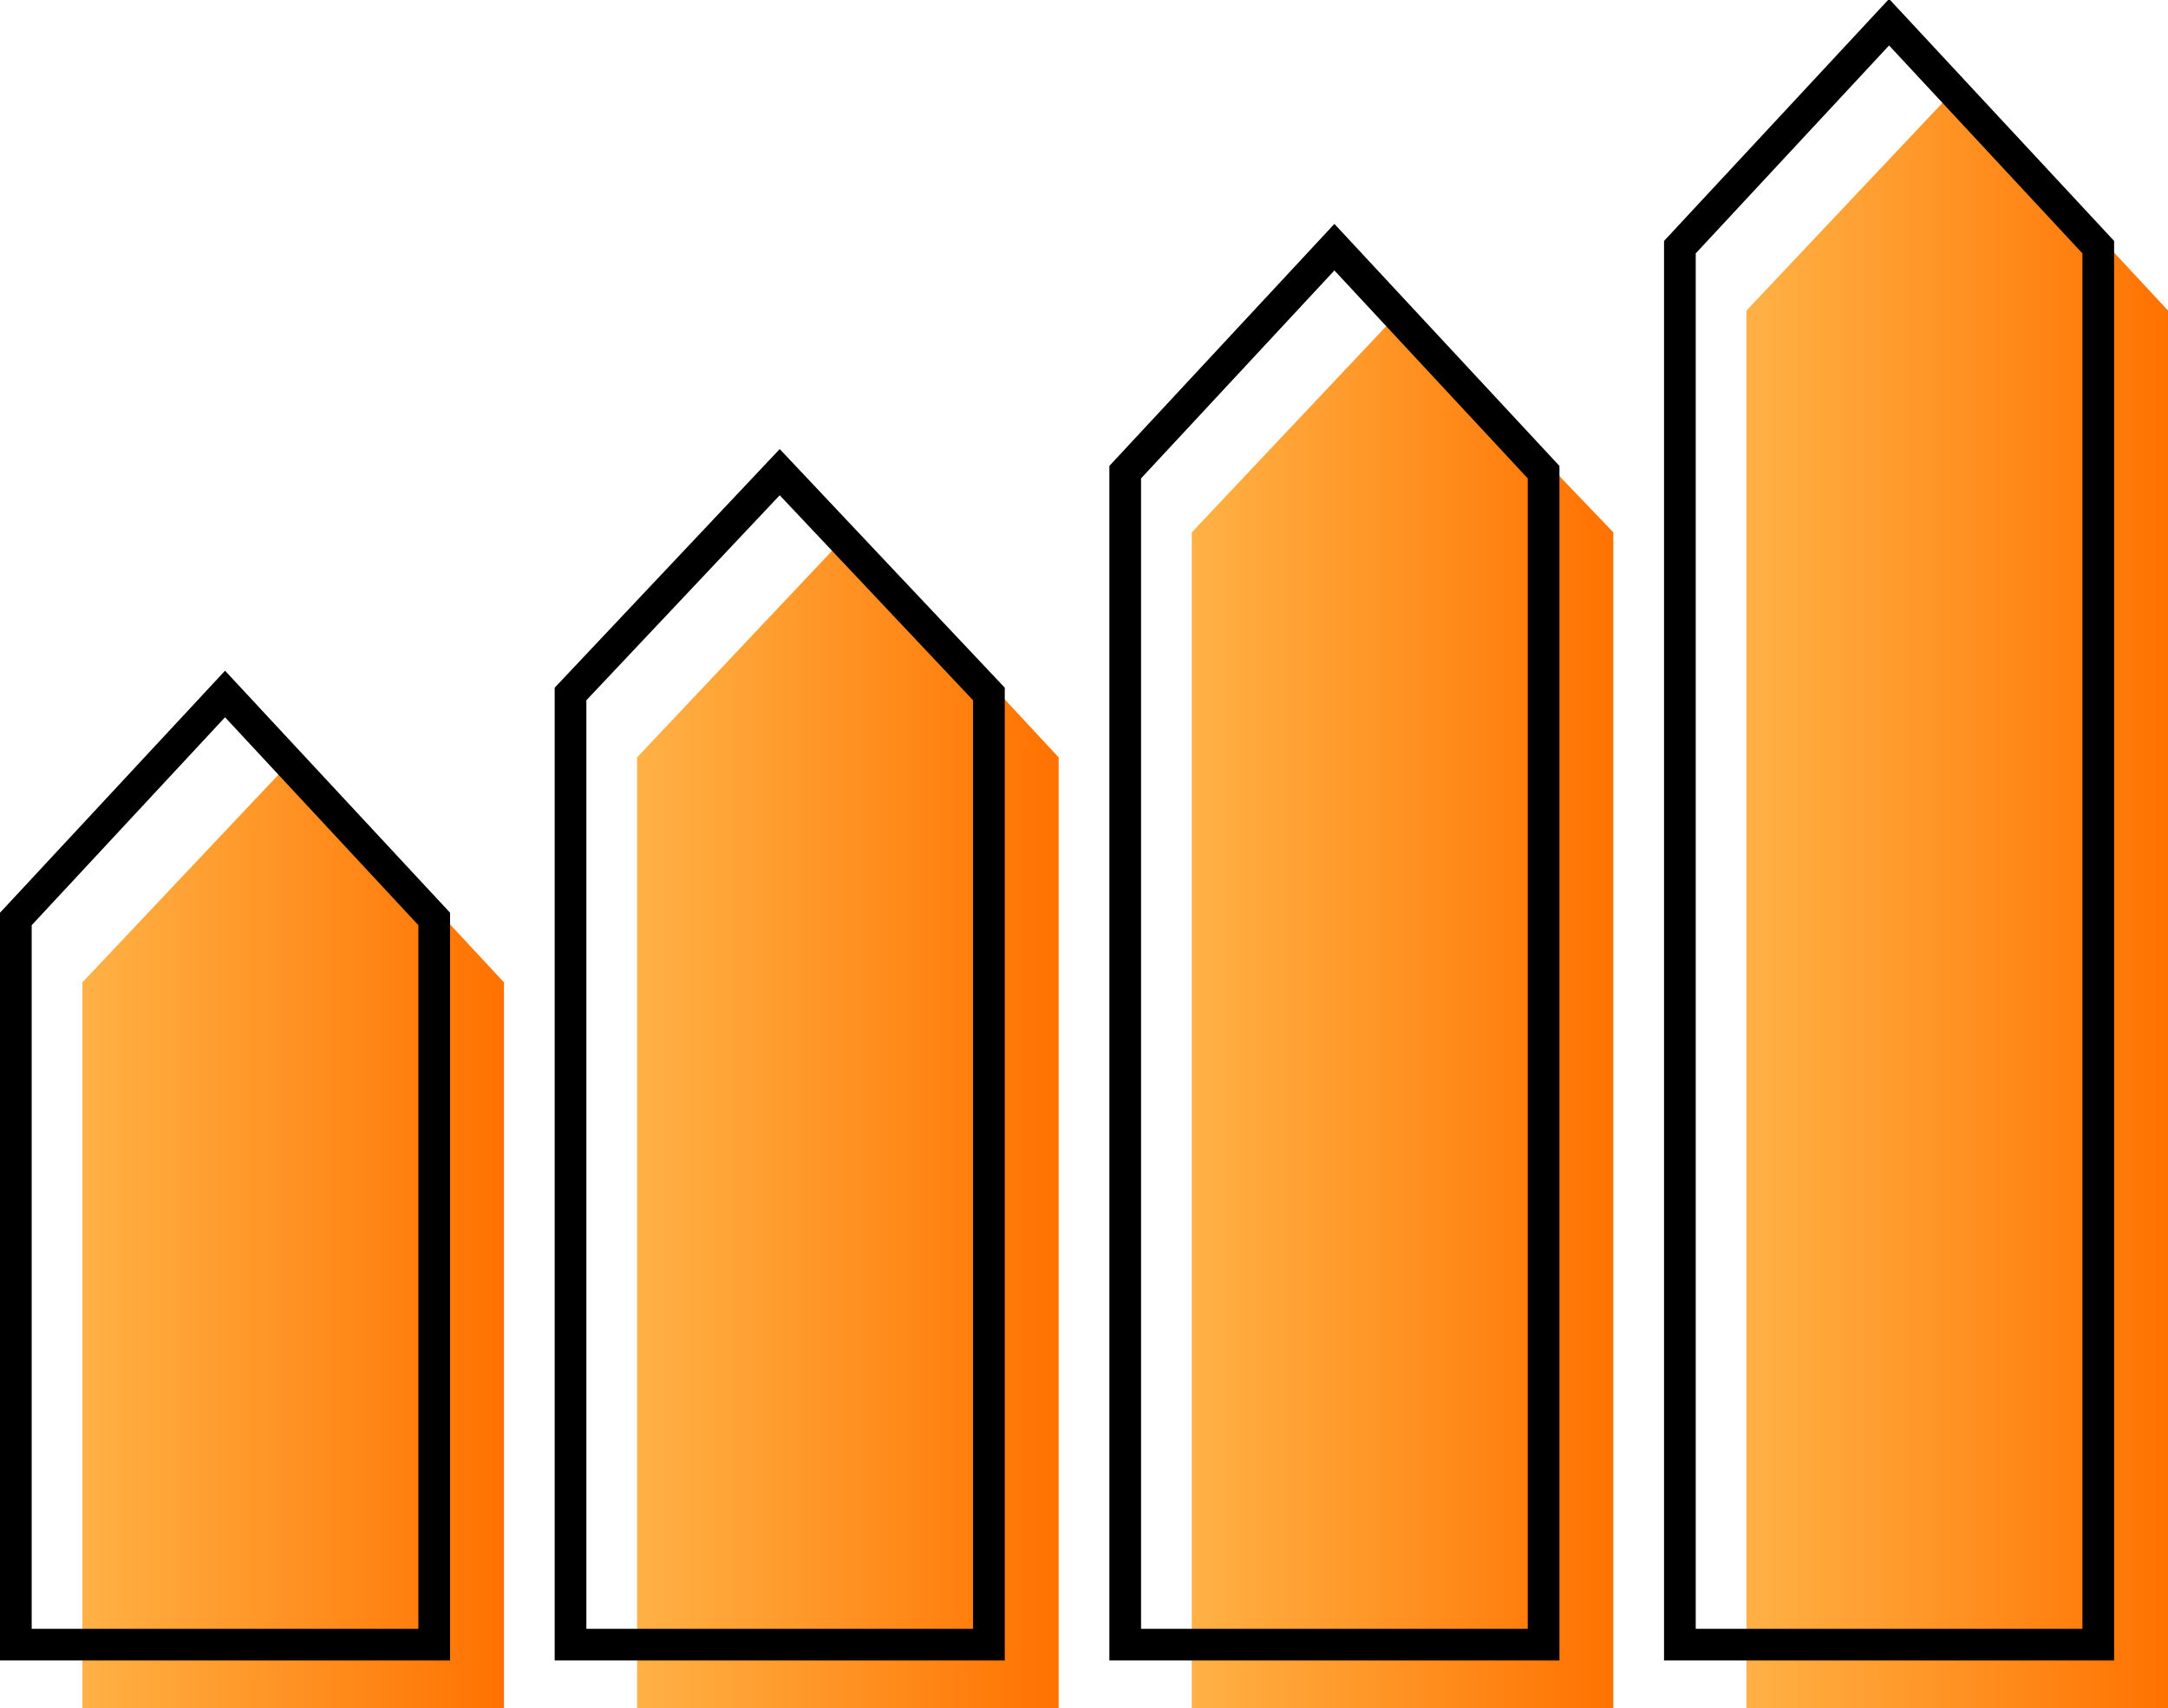
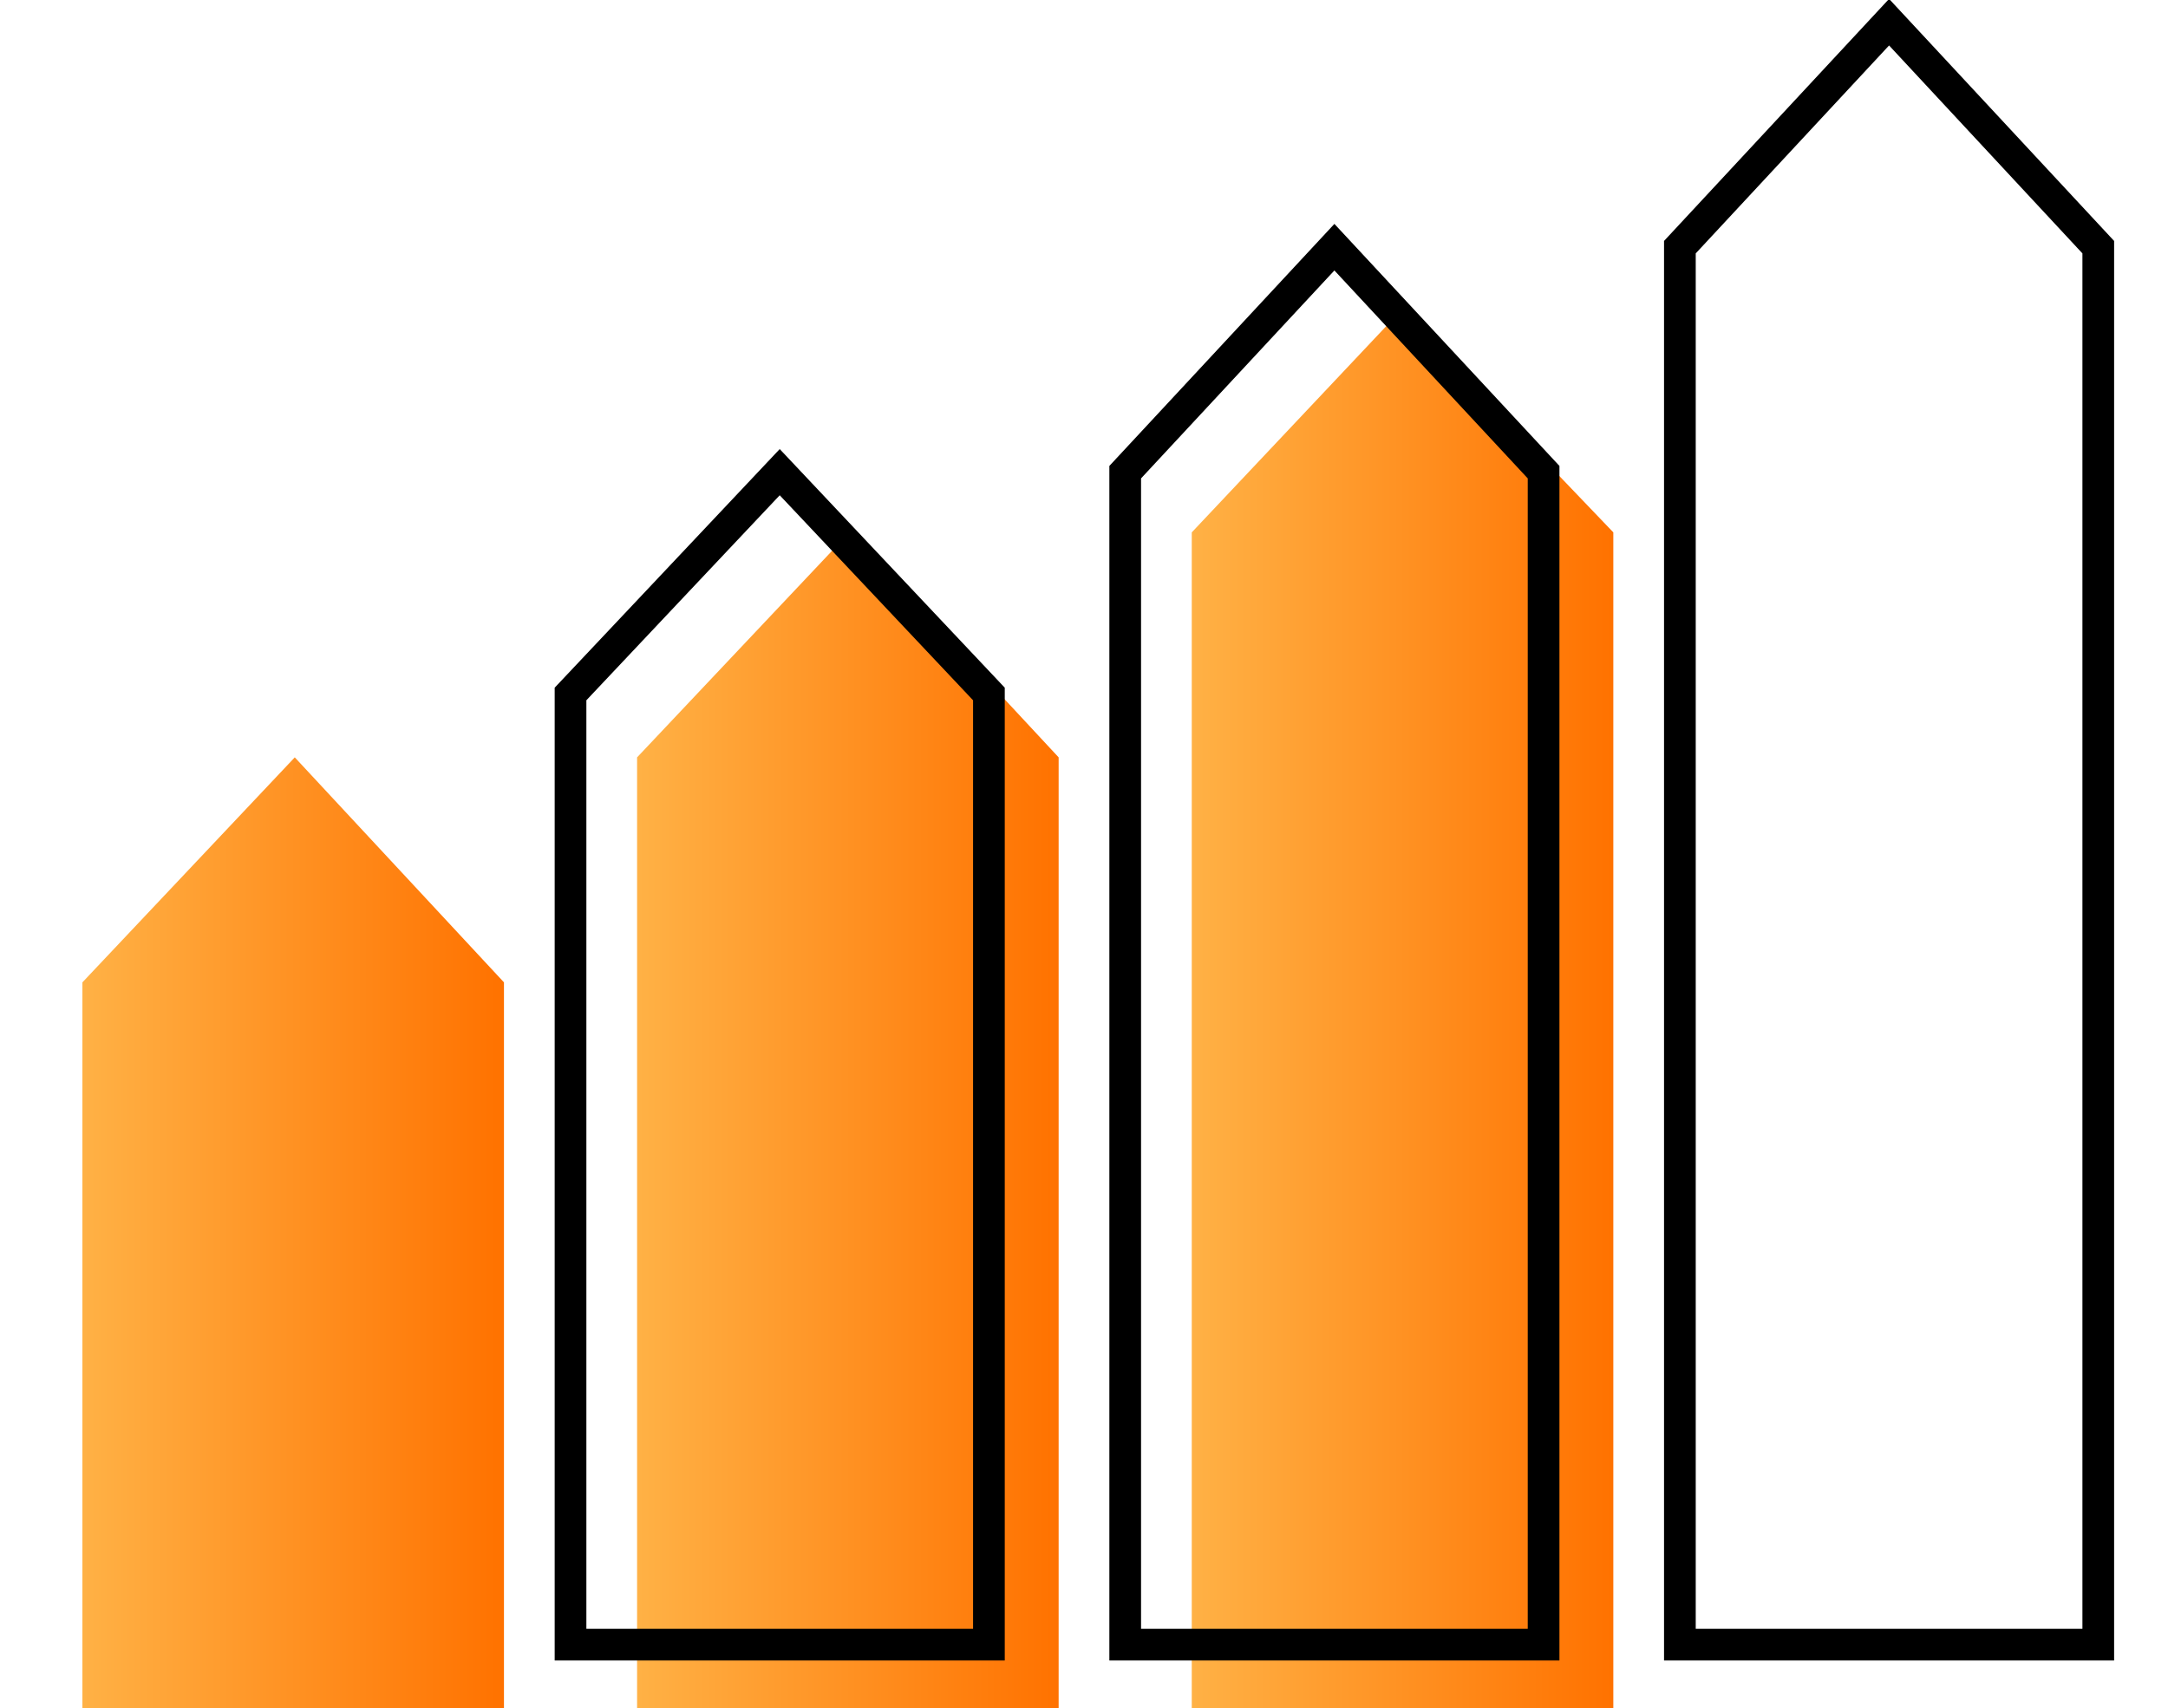
<svg xmlns="http://www.w3.org/2000/svg" xmlns:xlink="http://www.w3.org/1999/xlink" id="fe4fc117-396a-46d9-a73f-7f6a9022d0d4" data-name="Layer 1" viewBox="0 0 68.4 53.9">
  <defs>
    <style>.b59dbb03-3bc1-4e52-aedf-03b0aa6d21fd,.bbb55d14-e71d-48b1-a406-4d3bff3e1e43{fill:none;stroke:#000;stroke-miterlimit:10;}.bbb55d14-e71d-48b1-a406-4d3bff3e1e43{stroke-width:2px;}.a83b989c-ad60-4a70-b4d1-2eb0b2e8958f{fill:url(#bf9f8b60-608c-4e42-8ae1-86ea481bcaa0);}.bdaed518-93fe-4ed1-a87d-e9abd6f6b2a3{fill:url(#f7dbbca7-01ed-4a31-8e0b-d5be63af8fea);}.baa3197f-75de-4841-9638-0f9fcf67f065{fill:url(#b24cb739-affb-4d36-adc4-eebce25500d7);}.e0baaac5-4107-4393-9a17-e5f349353d07{fill:url(#fc7d386e-92be-4e9b-9183-4a0b5e5bac40);}</style>
    <linearGradient id="bf9f8b60-608c-4e42-8ae1-86ea481bcaa0" x1="2.64" y1="38.89" x2="15.86" y2="38.89" gradientUnits="userSpaceOnUse">
      <stop offset="0" stop-color="#ffb145" />
      <stop offset="1" stop-color="#ff7200" />
    </linearGradient>
    <linearGradient id="f7dbbca7-01ed-4a31-8e0b-d5be63af8fea" x1="20.14" y1="35.36" x2="33.36" y2="35.36" xlink:href="#bf9f8b60-608c-4e42-8ae1-86ea481bcaa0" />
    <linearGradient id="b24cb739-affb-4d36-adc4-eebce25500d7" x1="37.64" y1="31.83" x2="50.86" y2="31.83" xlink:href="#bf9f8b60-608c-4e42-8ae1-86ea481bcaa0" />
    <linearGradient id="fc7d386e-92be-4e9b-9183-4a0b5e5bac40" x1="55.14" y1="28.29" x2="68.36" y2="28.29" xlink:href="#bf9f8b60-608c-4e42-8ae1-86ea481bcaa0" />
  </defs>
  <title>icon6</title>
-   <path class="bbb55d14-e71d-48b1-a406-4d3bff3e1e43" d="M-1148,152.7h32.2c17.7,0,32.1,13.9,32.1,30.9v17.9c0,17.1,16.7,31,37,31h43.7c20.4,0,37.1-13.9,37.1-31V111.4c0-17.1,16.6-31,37-31H-813c20.3,0,37,13.9,37,31v91.5c0,17,16.7,31,37,31h184.9c20.4,0,37-14,37-31V50.1c0-17,16.7-31,37.1-31h74.6c20.4,0,37,14,37,31V201.5c0,17.1,16.7,31,37.1,31h101.8c20.4,0,37-13.9,37-31V183.6c0-17,16.7-30.9,37.1-30.9l198.4.2" />
  <polygon class="a83b989c-ad60-4a70-b4d1-2eb0b2e8958f" points="15.9 53.9 2.6 53.9 2.6 31 9.3 23.9 15.9 31 15.9 53.9" />
  <polygon class="bdaed518-93fe-4ed1-a87d-e9abd6f6b2a3" points="33.4 53.9 20.1 53.9 20.1 23.9 26.8 16.8 33.4 23.9 33.4 53.9" />
  <polygon class="baa3197f-75de-4841-9638-0f9fcf67f065" points="50.9 53.9 37.6 53.9 37.6 16.8 44.2 9.8 50.9 16.8 50.9 53.9" />
-   <polygon class="e0baaac5-4107-4393-9a17-e5f349353d07" points="68.4 53.9 55.1 53.9 55.1 9.8 61.8 2.7 68.4 9.8 68.4 53.9" />
-   <polygon class="b59dbb03-3bc1-4e52-aedf-03b0aa6d21fd" points="13.7 51.9 0.5 51.9 0.5 29 7.1 21.9 13.7 29 13.7 51.9" />
  <polygon class="b59dbb03-3bc1-4e52-aedf-03b0aa6d21fd" points="31.2 51.9 18 51.9 18 21.9 24.6 14.9 31.2 21.9 31.2 51.9" />
  <polygon class="b59dbb03-3bc1-4e52-aedf-03b0aa6d21fd" points="48.7 51.9 35.5 51.9 35.5 14.9 42.1 7.8 48.7 14.9 48.7 51.9" />
  <polygon class="b59dbb03-3bc1-4e52-aedf-03b0aa6d21fd" points="66.2 51.9 53 51.9 53 7.8 59.6 0.7 66.2 7.8 66.2 51.9" />
</svg>